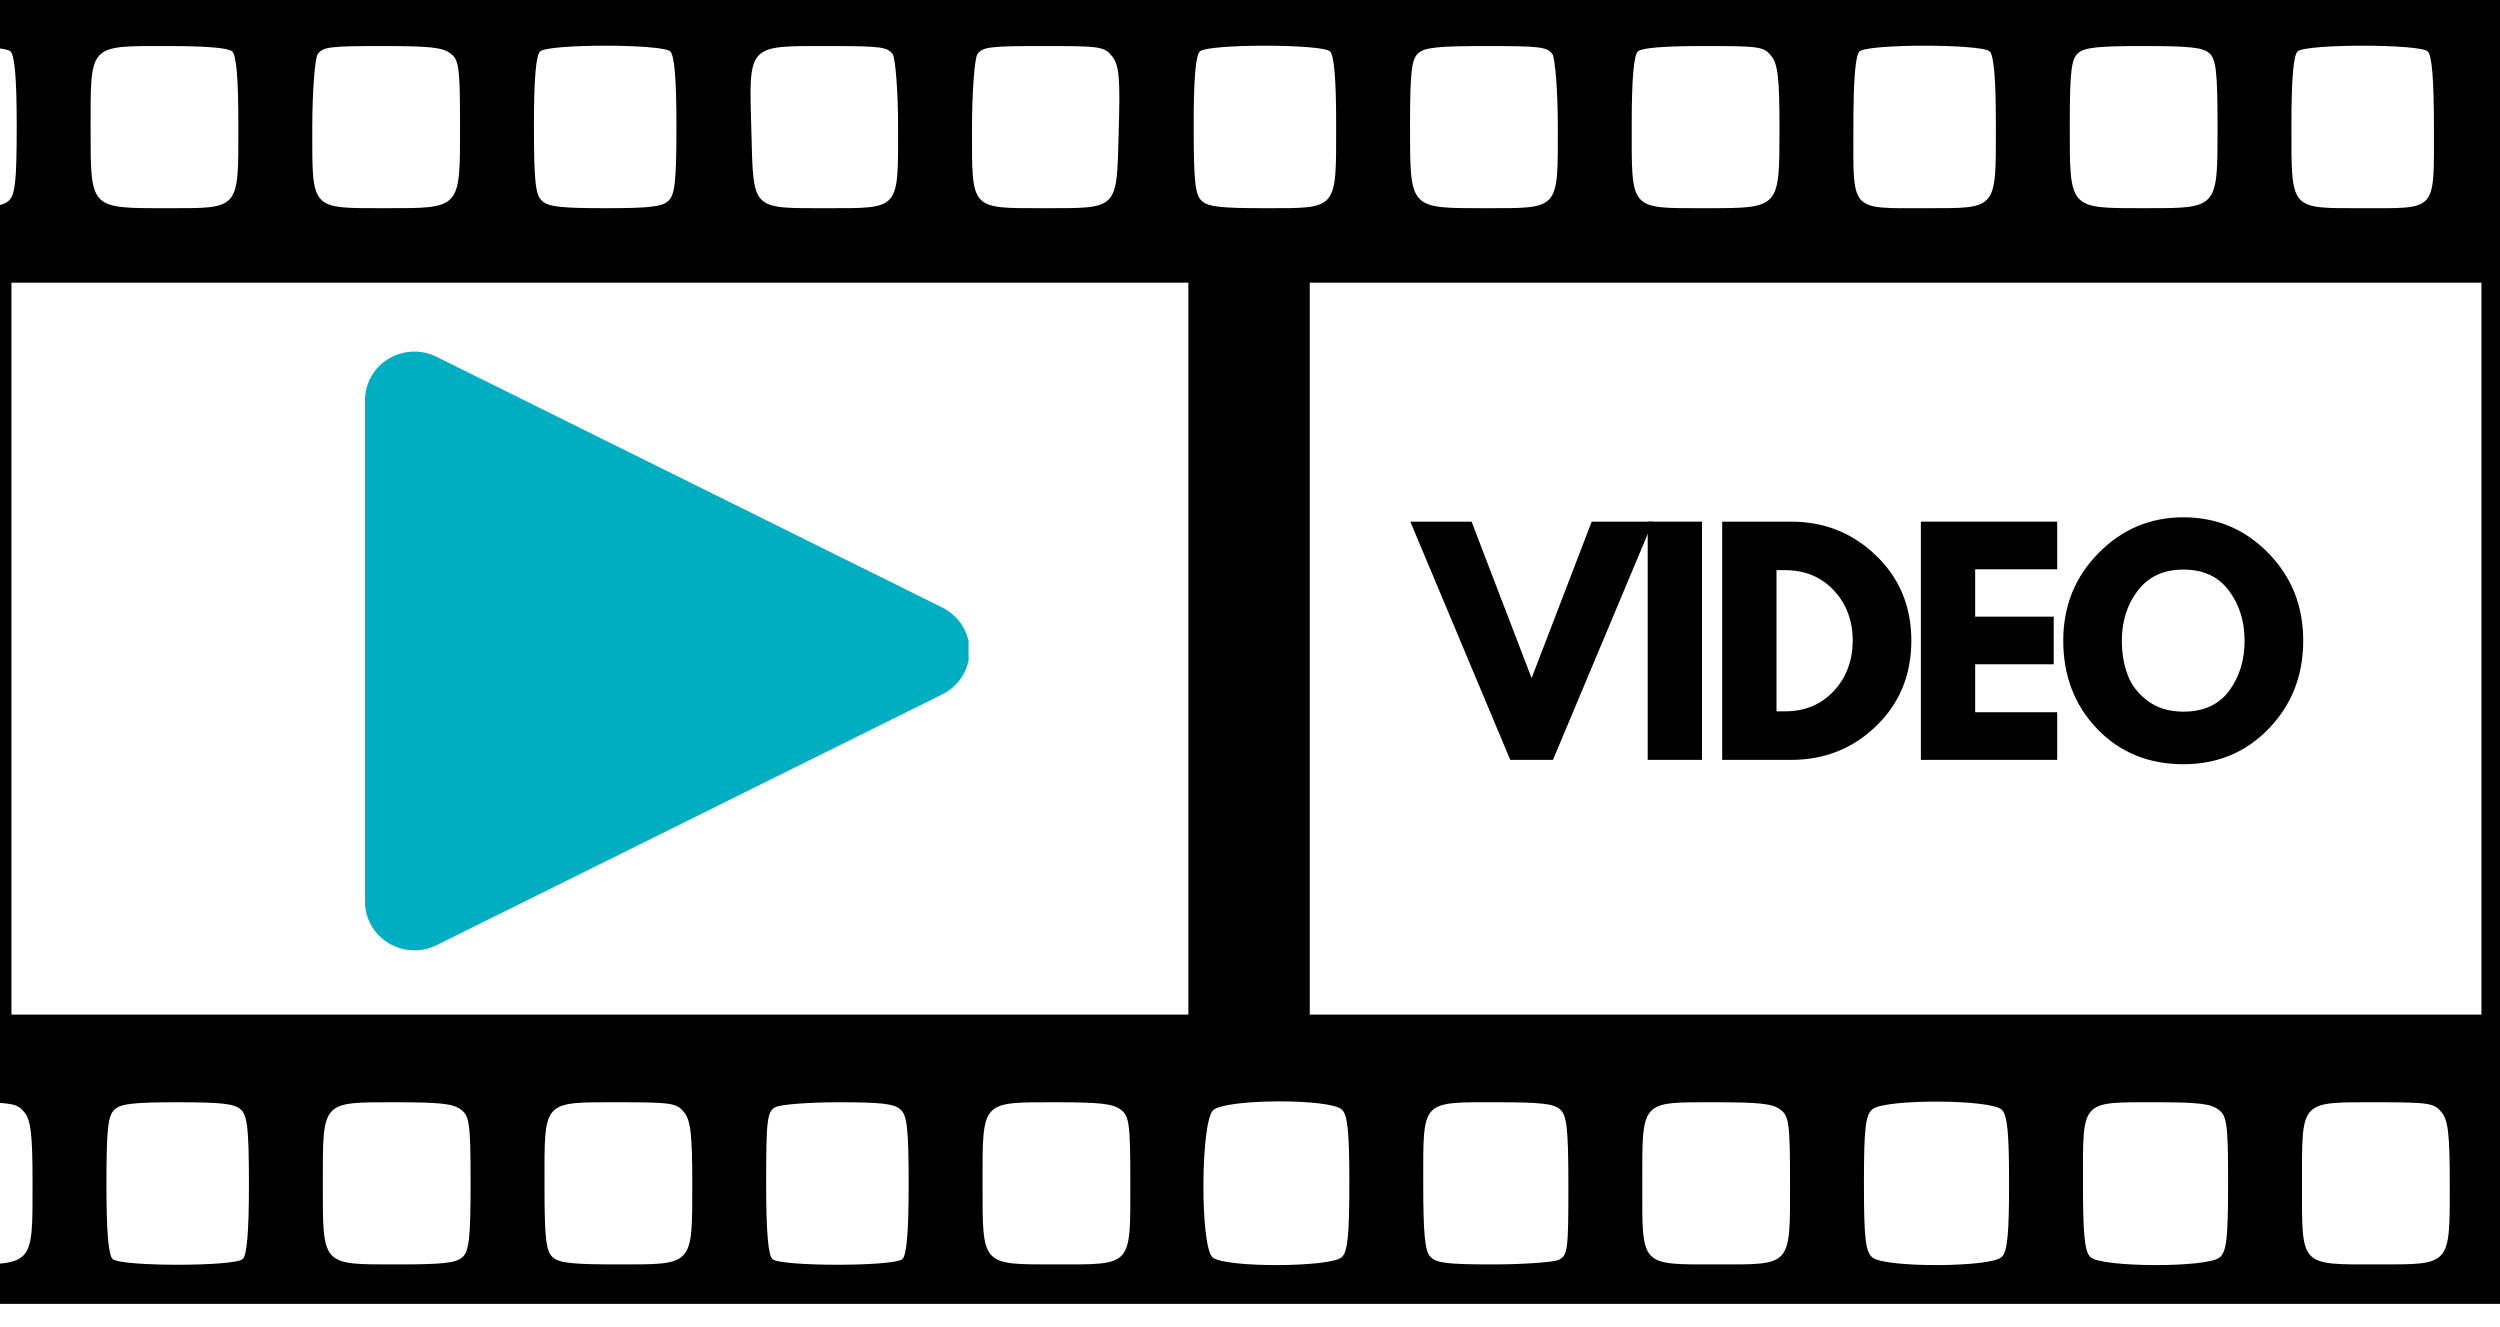
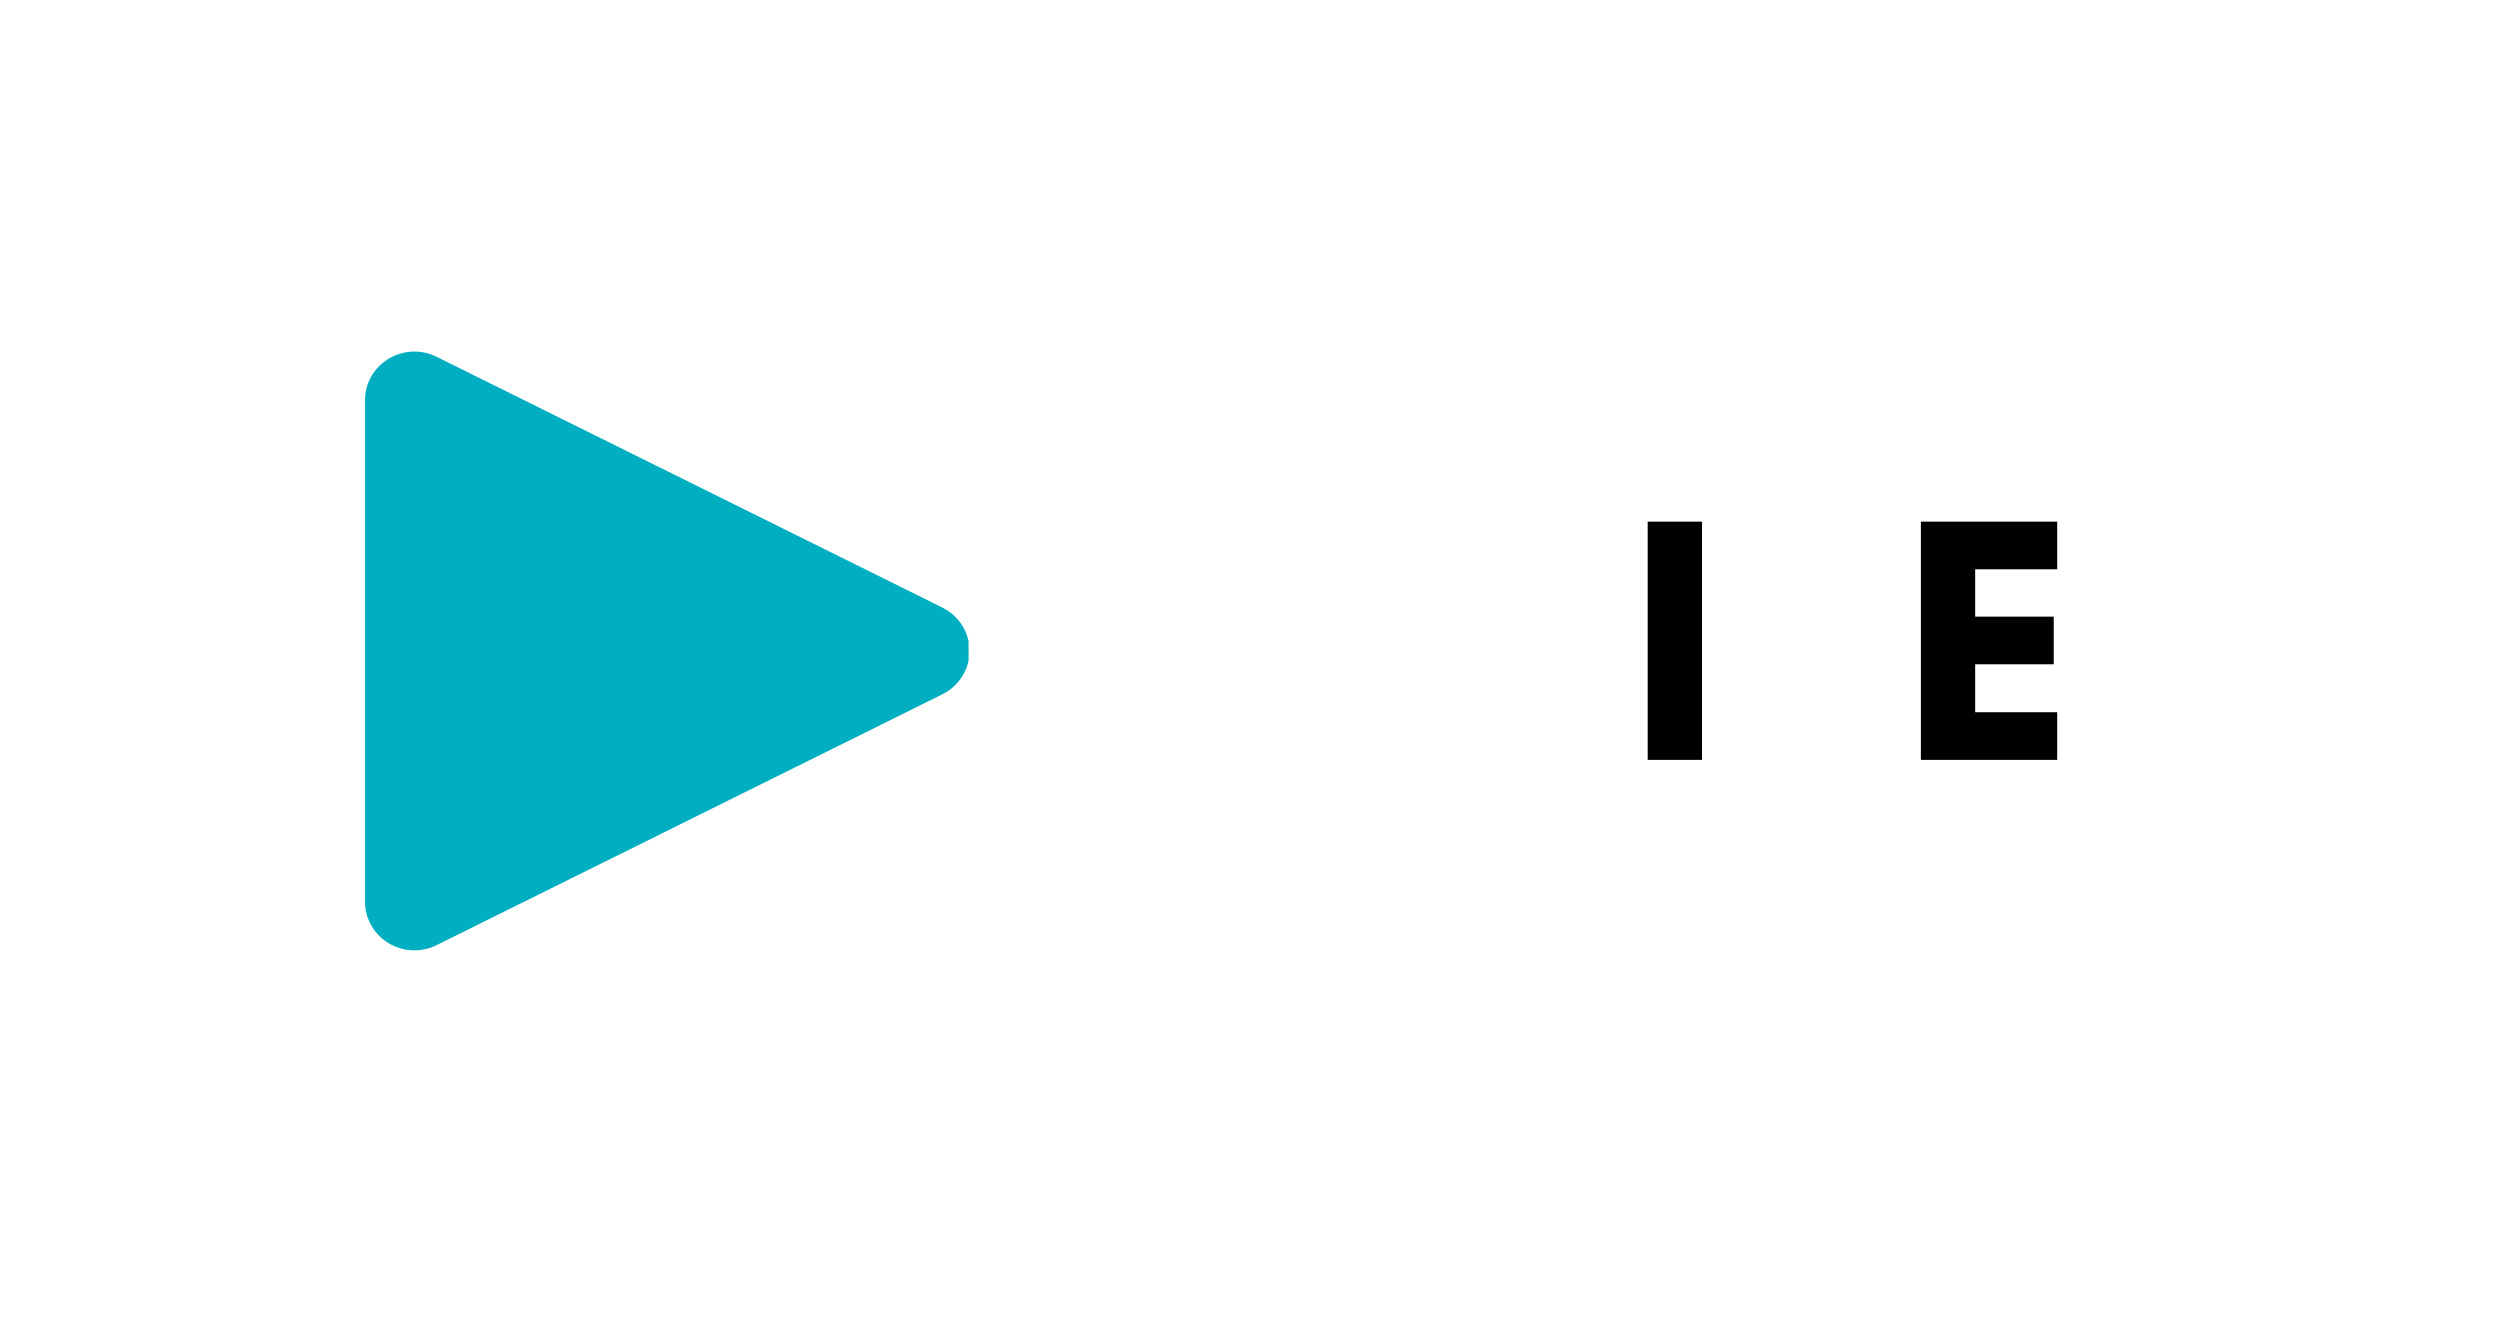
<svg xmlns="http://www.w3.org/2000/svg" width="100%" height="100%" viewBox="0 0 810 430" version="1.1" xml:space="preserve" style="fill-rule:evenodd;clip-rule:evenodd;stroke-linejoin:round;stroke-miterlimit:2;">
  <g id="surface1" transform="matrix(1,0,0,1,0,-190)">
    <g>
      <clipPath id="_clip1">
        <rect x="118.07" y="303.031" width="195.75" height="194.969" />
      </clipPath>
      <g clip-path="url(#_clip1)">
        <path d="M305.301,386.832L141.488,305.617C136.527,303.117 130.605,303.387 125.875,306.254C121.125,309.113 118.258,314.207 118.258,319.676L118.258,482.16C118.258,487.613 121.125,492.699 125.875,495.566C128.438,497.117 131.344,497.906 134.285,497.906C136.762,497.906 139.223,497.34 141.5,496.207L305.313,414.965C310.707,412.281 314.129,406.863 314.129,400.895C314.129,394.922 310.695,389.516 305.301,386.832Z" style="fill:rgb(0,174,194);fill-rule:nonzero;" />
      </g>
    </g>
    <g>
      <g transform="matrix(1,0,0,1,459.571,436.199)">
        <g id="glyph0-1">
-           <path d="M29.75,0L-2.625,-77.188L17.219,-77.188L36.672,-26.484L56.141,-77.188L75.969,-77.188L43.594,0L29.75,0Z" style="fill-rule:nonzero;" />
-         </g>
+           </g>
      </g>
      <g transform="matrix(1,0,0,1,528.244,436.199)">
        <g id="glyph0-2">
          <rect x="5.609" y="-77.188" width="17.594" height="77.188" style="fill-rule:nonzero;" />
        </g>
      </g>
      <g transform="matrix(1,0,0,1,552.382,436.199)">
        <g id="glyph0-3">
-           <path d="M5.609,-77.188L27.969,-77.188C38.695,-77.188 47.863,-73.52 55.469,-66.188C63.082,-58.863 66.891,-49.68 66.891,-38.641C66.891,-27.535 63.098,-18.316 55.516,-10.984C47.941,-3.66 38.758,0 27.969,0L5.609,0L5.609,-77.188ZM23.203,-15.719L25.922,-15.719C32.336,-15.719 37.586,-17.883 41.672,-22.219C45.766,-26.551 47.844,-31.992 47.906,-38.547C47.906,-45.098 45.859,-50.555 41.766,-54.922C37.68,-59.285 32.398,-61.469 25.922,-61.469L23.203,-61.469L23.203,-15.719Z" style="fill-rule:nonzero;" />
-         </g>
+           </g>
      </g>
      <g transform="matrix(1,0,0,1,616.752,436.199)">
        <g id="glyph0-4">
          <path d="M49.781,-77.188L49.781,-61.75L23.203,-61.75L23.203,-46.406L48.656,-46.406L48.656,-30.969L23.203,-30.969L23.203,-15.438L49.781,-15.438L49.781,0L5.609,0L5.609,-77.188L49.781,-77.188Z" style="fill-rule:nonzero;" />
        </g>
      </g>
      <g transform="matrix(1,0,0,1,666.338,436.199)">
        <g id="glyph0-5">
-           <path d="M2.156,-38.641C2.156,-49.805 5.957,-59.254 13.563,-66.984C21.176,-74.723 30.348,-78.594 41.078,-78.594C51.867,-78.594 61.035,-74.738 68.578,-67.031C76.129,-59.332 79.906,-49.867 79.906,-38.641C79.906,-27.348 76.191,-17.848 68.766,-10.141C61.348,-2.441 52.117,1.406 41.078,1.406C29.785,1.406 20.473,-2.41 13.141,-10.047C5.816,-17.691 2.156,-27.223 2.156,-38.641ZM21.141,-38.641C21.141,-34.586 21.766,-30.891 23.016,-27.547C24.266,-24.211 26.445,-21.391 29.563,-19.078C32.688,-16.773 36.523,-15.625 41.078,-15.625C47.617,-15.625 52.555,-17.867 55.891,-22.359C59.234,-26.848 60.906,-32.273 60.906,-38.641C60.906,-44.941 59.203,-50.352 55.797,-54.875C52.398,-59.395 47.492,-61.656 41.078,-61.656C34.711,-61.656 29.797,-59.395 26.328,-54.875C22.867,-50.352 21.141,-44.941 21.141,-38.641Z" style="fill-rule:nonzero;" />
-         </g>
+           </g>
      </g>
    </g>
    <g transform="matrix(0.171,3.62884e-18,-3.62884e-18,-0.142,-875.236,855.275)">
-       <path d="M0,4690L0,4580L64,4580C157,4580 160,4573 160,4393C160,4219 155,4210 60,4210L0,4210L0,2170L73,2170C180,2170 180,2169 180,1982C180,1799 181,1800 74,1800L0,1800L0,1710L12800,1710L12800,2360L12490,2360L12490,4020L12800,4020L12800,4690L0,4690ZM558,4568C566,4560 570,4508 570,4399C570,4269 567,4239 554,4226C542,4214 516,4210 438,4210C295,4210 300,4204 300,4400C300,4508 304,4560 312,4568C329,4585 541,4585 558,4568ZM980,4561C985,4550 990,4476 990,4394C990,4205 994,4210 853,4210C708,4210 710,4207 710,4397C710,4587 705,4580 856,4580C958,4580 970,4578 980,4561ZM1394,4558C1407,4540 1410,4506 1410,4393C1410,4208 1411,4210 1268,4210C1126,4210 1130,4205 1130,4392C1130,4476 1135,4550 1140,4561C1150,4578 1162,4580 1265,4580C1371,4580 1380,4579 1394,4558ZM1808,4568C1816,4560 1820,4508 1820,4401C1820,4204 1824,4210 1684,4210C1604,4210 1578,4213 1566,4226C1553,4239 1550,4269 1550,4399C1550,4508 1554,4560 1562,4568C1579,4585 1791,4585 1808,4568ZM2230,4561C2235,4550 2240,4477 2240,4396C2240,4208 2242,4210 2100,4210C1959,4210 1960,4208 1960,4393C1960,4585 1956,4580 2105,4580C2208,4580 2220,4578 2230,4561ZM2646,4556C2659,4535 2661,4506 2658,4385C2654,4205 2659,4210 2516,4210C2376,4210 2380,4204 2380,4400C2380,4508 2384,4560 2392,4568C2400,4576 2442,4580 2517,4580C2625,4580 2630,4579 2646,4556ZM3058,4568C3066,4560 3070,4508 3070,4401C3070,4204 3074,4210 2934,4210C2788,4210 2786,4213 2792,4417C2794,4508 2799,4552 2809,4563C2820,4577 2843,4580 2934,4580C3008,4580 3050,4576 3058,4568ZM3474,4564C3487,4551 3490,4522 3490,4398C3490,4204 3494,4210 3353,4210C3208,4210 3210,4207 3210,4399C3210,4522 3213,4551 3226,4564C3238,4577 3265,4580 3350,4580C3435,4580 3462,4577 3474,4564ZM3896,4556C3909,4535 3911,4506 3908,4385C3904,4205 3909,4210 3766,4210C3626,4210 3630,4204 3630,4400C3630,4508 3634,4560 3642,4568C3650,4576 3692,4580 3767,4580C3875,4580 3880,4579 3896,4556ZM4308,4568C4316,4560 4320,4508 4320,4401C4320,4204 4324,4210 4185,4210C4040,4210 4045,4203 4045,4393C4045,4509 4048,4551 4059,4563C4070,4577 4092,4580 4184,4580C4258,4580 4300,4576 4308,4568ZM4720,4570C4732,4563 4736,4530 4738,4406C4742,4207 4744,4210 4600,4210C4458,4210 4460,4208 4460,4396C4460,4477 4465,4550 4470,4561C4480,4578 4492,4580 4593,4580C4655,4580 4712,4575 4720,4570ZM5138,4568C5146,4560 5150,4508 5150,4399C5150,4269 5147,4239 5134,4226C5122,4214 5096,4210 5018,4210C4875,4210 4880,4204 4880,4400C4880,4508 4884,4560 4892,4568C4909,4585 5121,4585 5138,4568ZM5558,4568C5566,4560 5570,4508 5570,4401C5570,4204 5574,4210 5433,4210C5288,4210 5290,4208 5290,4393C5290,4585 5286,4580 5434,4580C5508,4580 5550,4576 5558,4568ZM5972,4563C5988,4549 5990,4530 5990,4398C5990,4207 5992,4210 5848,4210C5706,4210 5710,4205 5710,4392C5710,4476 5715,4550 5720,4561C5730,4578 5742,4580 5842,4580C5932,4580 5957,4577 5972,4563ZM6388,4568C6396,4560 6400,4508 6400,4399C6400,4269 6397,4239 6384,4226C6372,4213 6346,4210 6265,4210C6184,4210 6158,4213 6146,4226C6133,4239 6130,4269 6130,4399C6130,4508 6134,4560 6142,4568C6159,4585 6371,4585 6388,4568ZM6810,4561C6815,4550 6820,4476 6820,4394C6820,4205 6824,4210 6685,4210C6541,4210 6546,4204 6542,4385C6537,4585 6534,4580 6685,4580C6788,4580 6800,4578 6810,4561ZM7226,4556C7239,4535 7241,4506 7238,4385C7234,4205 7239,4210 7096,4210C6956,4210 6960,4205 6960,4392C6960,4476 6965,4550 6970,4561C6980,4578 6992,4580 7095,4580C7205,4580 7210,4579 7226,4556ZM7638,4568C7646,4560 7650,4508 7650,4401C7650,4204 7654,4210 7514,4210C7434,4210 7408,4213 7396,4226C7383,4239 7380,4269 7380,4399C7380,4508 7384,4560 7392,4568C7409,4585 7621,4585 7638,4568ZM8060,4561C8065,4550 8070,4476 8070,4394C8070,4205 8074,4210 7933,4210C7788,4210 7790,4207 7790,4399C7790,4522 7793,4551 7806,4564C7818,4577 7845,4580 7935,4580C8038,4580 8050,4578 8060,4561ZM8474,4558C8487,4540 8490,4506 8490,4393C8490,4208 8491,4210 8348,4210C8205,4210 8210,4204 8210,4400C8210,4508 8214,4560 8222,4568C8230,4576 8272,4580 8346,4580C8451,4580 8460,4579 8474,4558ZM8888,4568C8896,4560 8900,4508 8900,4401C8900,4205 8904,4210 8768,4210C8622,4210 8630,4200 8630,4393C8630,4507 8634,4560 8642,4568C8659,4585 8871,4585 8888,4568ZM9304,4564C9317,4551 9320,4522 9320,4399C9320,4207 9322,4210 9180,4210C9038,4210 9040,4207 9040,4399C9040,4522 9043,4551 9056,4564C9068,4577 9095,4580 9180,4580C9265,4580 9292,4577 9304,4564ZM9718,4568C9726,4560 9730,4507 9730,4393C9730,4200 9737,4210 9594,4210C9456,4210 9460,4204 9460,4400C9460,4508 9464,4560 9472,4568C9489,4585 9701,4585 9718,4568ZM10138,4568C10146,4560 10150,4508 10150,4401C10150,4204 10154,4210 10015,4210C9871,4210 9876,4204 9872,4385C9867,4584 9864,4580 10013,4580C10088,4580 10130,4576 10138,4568ZM10554,4564C10567,4551 10570,4522 10570,4399C10570,4207 10572,4210 10428,4210C10286,4210 10290,4205 10290,4392C10290,4476 10295,4550 10300,4561C10310,4578 10322,4580 10425,4580C10515,4580 10542,4577 10554,4564ZM10968,4568C10976,4560 10980,4508 10980,4399C10980,4269 10977,4239 10964,4226C10952,4214 10926,4210 10848,4210C10705,4210 10710,4204 10710,4400C10710,4508 10714,4560 10722,4568C10739,4585 10951,4585 10968,4568ZM11390,4561C11395,4550 11400,4476 11400,4394C11400,4205 11404,4210 11265,4210C11121,4210 11126,4204 11122,4385C11117,4585 11114,4580 11265,4580C11368,4580 11380,4578 11390,4561ZM11806,4556C11819,4535 11821,4506 11818,4385C11814,4205 11819,4210 11676,4210C11536,4210 11540,4205 11540,4392C11540,4476 11545,4550 11550,4561C11560,4578 11572,4580 11675,4580C11785,4580 11790,4579 11806,4556ZM12218,4568C12226,4560 12230,4508 12230,4399C12230,4269 12227,4239 12214,4226C12202,4213 12176,4210 12095,4210C12014,4210 11988,4213 11976,4226C11963,4239 11960,4269 11960,4399C11960,4508 11964,4560 11972,4568C11989,4585 12201,4585 12218,4568ZM12640,4561C12645,4550 12650,4476 12650,4394C12650,4205 12654,4210 12513,4210C12368,4210 12370,4207 12370,4397C12370,4587 12365,4580 12516,4580C12618,4580 12630,4578 12640,4561ZM2460,4040L2460,2370L240,2370L240,4040L2460,4040ZM4910,4040L4910,2370L2690,2370L2690,4040L4910,4040ZM7370,4040L7370,2370L5140,2370L5140,4040L7370,4040ZM9820,4040L9820,2370L7600,2370L7600,4040L9820,4040ZM12270,4040L12270,2370L10050,2370L10050,4040L12270,4040ZM587,2140C595,2124 600,2069 600,1980C600,1797 603,1800 460,1800C375,1800 348,1803 336,1816C323,1829 320,1858 320,1982C320,2178 315,2172 464,2168C571,2165 575,2164 587,2140ZM994,2154C1007,2141 1010,2111 1010,1981C1010,1872 1006,1820 998,1812C981,1795 769,1795 752,1812C744,1820 740,1873 740,1987C740,2131 742,2150 758,2159C767,2165 821,2170 877,2170C956,2170 982,2167 994,2154ZM1412,2153C1428,2139 1430,2120 1430,1987C1430,1794 1435,1800 1289,1800C1147,1800 1150,1796 1150,1985C1150,2174 1147,2170 1287,2170C1372,2170 1397,2167 1412,2153ZM1834,2148C1847,2130 1850,2096 1850,1985C1850,1796 1853,1800 1710,1800C1625,1800 1598,1803 1586,1816C1573,1829 1570,1858 1570,1982C1570,2176 1565,2170 1711,2170C1811,2170 1820,2168 1834,2148ZM2244,2154C2257,2141 2260,2111 2260,1985C2260,1859 2257,1829 2244,1816C2224,1796 2021,1793 2002,1812C1994,1820 1990,1873 1990,1987C1990,2131 1992,2150 2008,2159C2017,2165 2071,2170 2127,2170C2206,2170 2232,2167 2244,2154ZM2662,2153C2678,2139 2680,2120 2680,1987C2680,1794 2685,1800 2539,1800C2397,1800 2400,1796 2400,1985C2400,2174 2397,2170 2537,2170C2622,2170 2647,2167 2662,2153ZM3071,2160C3089,2150 3090,2137 3090,1987C3090,1873 3086,1820 3078,1812C3059,1793 2856,1796 2836,1816C2823,1829 2820,1859 2820,1985C2820,2111 2823,2141 2836,2154C2848,2166 2874,2170 2951,2170C3006,2170 3060,2165 3071,2160ZM3494,2154C3507,2141 3510,2111 3510,1985C3510,1859 3507,1829 3494,1816C3471,1792 3268,1793 3249,1817C3238,1829 3235,1871 3235,1985C3235,2099 3238,2141 3249,2153C3268,2177 3471,2178 3494,2154ZM3912,2153C3928,2139 3930,2120 3930,1987C3930,1794 3934,1800 3792,1800C3645,1800 3650,1794 3650,1983C3650,2176 3646,2170 3788,2170C3872,2170 3897,2167 3912,2153ZM4326,2156C4343,2143 4345,2129 4345,1987C4345,1871 4342,1829 4331,1817C4320,1803 4298,1800 4213,1800C4156,1800 4100,1805 4089,1810C4071,1820 4070,1833 4070,1980C4070,2111 4073,2141 4086,2154C4107,2176 4297,2177 4326,2156ZM4742,2153C4758,2139 4760,2119 4760,1984C4760,1859 4757,1829 4744,1816C4721,1792 4518,1793 4499,1817C4488,1829 4485,1871 4485,1985C4485,2099 4488,2141 4499,2153C4519,2178 4715,2178 4742,2153ZM5164,2148C5177,2130 5180,2096 5180,1985C5180,1796 5183,1800 5040,1800C4955,1800 4928,1803 4916,1816C4903,1829 4900,1858 4900,1982C4900,2176 4895,2170 5041,2170C5141,2170 5150,2168 5164,2148ZM5574,2154C5587,2141 5590,2111 5590,1981C5590,1872 5586,1820 5578,1812C5561,1795 5349,1795 5332,1812C5324,1820 5320,1872 5320,1981C5320,2111 5323,2141 5336,2154C5348,2167 5374,2170 5455,2170C5536,2170 5562,2167 5574,2154ZM5992,2153C6008,2139 6010,2119 6010,1984C6010,1859 6007,1829 5994,1816C5982,1803 5955,1800 5870,1800C5727,1800 5730,1796 5730,1985C5730,2174 5727,2170 5867,2170C5952,2170 5977,2167 5992,2153ZM6414,2148C6427,2130 6430,2096 6430,1985C6430,1796 6433,1800 6290,1800C6205,1800 6178,1803 6166,1816C6153,1829 6150,1858 6150,1982C6150,2176 6145,2170 6291,2170C6391,2170 6400,2168 6414,2148ZM6824,2154C6837,2141 6840,2111 6840,1981C6840,1872 6836,1820 6828,1812C6811,1795 6599,1795 6582,1812C6574,1820 6570,1873 6570,1987C6570,2131 6572,2150 6588,2159C6597,2165 6651,2170 6707,2170C6786,2170 6812,2167 6824,2154ZM7242,2153C7258,2139 7260,2120 7260,1987C7260,1794 7265,1800 7119,1800C6977,1800 6980,1796 6980,1985C6980,2174 6977,2170 7117,2170C7202,2170 7227,2167 7242,2153ZM7661,2153C7672,2141 7675,2099 7675,1985C7675,1871 7672,1829 7661,1817C7642,1793 7439,1792 7416,1816C7392,1840 7393,2125 7417,2152C7440,2178 7640,2179 7661,2153ZM8074,2154C8087,2141 8090,2111 8090,1980C8090,1833 8089,1820 8071,1810C8060,1805 8004,1800 7947,1800C7862,1800 7840,1803 7829,1817C7818,1829 7815,1871 7815,1987C7815,2177 7810,2170 7956,2170C8036,2170 8062,2167 8074,2154ZM8492,2153C8508,2139 8510,2120 8510,1987C8510,1794 8514,1800 8372,1800C8225,1800 8230,1794 8230,1983C8230,2176 8226,2170 8368,2170C8452,2170 8477,2167 8492,2153ZM8911,2153C8922,2141 8925,2099 8925,1985C8925,1871 8922,1829 8911,1817C8892,1793 8689,1792 8666,1816C8653,1829 8650,1859 8650,1985C8650,2111 8653,2141 8666,2154C8689,2178 8892,2177 8911,2153ZM9322,2153C9338,2139 9340,2119 9340,1984C9340,1859 9337,1829 9324,1816C9301,1792 9098,1793 9079,1817C9068,1829 9065,1871 9065,1987C9065,2177 9060,2170 9204,2170C9282,2170 9307,2167 9322,2153ZM9744,2148C9757,2130 9760,2096 9760,1985C9760,1796 9763,1800 9623,1800C9475,1800 9480,1794 9480,1983C9480,2176 9475,2170 9621,2170C9721,2170 9730,2168 9744,2148ZM10151,2160C10169,2150 10170,2137 10170,1987C10170,1873 10166,1820 10158,1812C10143,1797 9947,1796 9919,1810C9901,1820 9900,1833 9900,1980C9900,2111 9903,2141 9916,2154C9928,2166 9954,2170 10031,2170C10086,2170 10140,2165 10151,2160ZM10572,2153C10588,2139 10590,2119 10590,1984C10590,1859 10587,1829 10574,1816C10562,1803 10535,1800 10450,1800C10307,1800 10310,1796 10310,1985C10310,2174 10307,2170 10447,2170C10532,2170 10557,2167 10572,2153ZM10994,2148C11007,2130 11010,2096 11010,1985C11010,1796 11013,1800 10873,1800C10725,1800 10730,1794 10730,1983C10730,2176 10725,2170 10871,2170C10971,2170 10980,2168 10994,2148ZM11401,2160C11419,2150 11420,2137 11420,1987C11420,1873 11416,1820 11408,1812C11391,1795 11179,1795 11162,1812C11154,1820 11150,1872 11150,1981C11150,2111 11153,2141 11166,2154C11178,2166 11204,2170 11281,2170C11336,2170 11390,2165 11401,2160ZM11822,2153C11838,2139 11840,2119 11840,1984C11840,1859 11837,1829 11824,1816C11812,1803 11785,1800 11700,1800C11557,1800 11560,1796 11560,1985C11560,2174 11557,2170 11697,2170C11782,2170 11807,2167 11822,2153ZM12247,2140C12255,2124 12260,2069 12260,1980C12260,1797 12263,1800 12120,1800C12035,1800 12008,1803 11996,1816C11983,1829 11980,1858 11980,1982C11980,2178 11975,2172 12124,2168C12231,2165 12235,2164 12247,2140ZM12654,2154C12667,2141 12670,2111 12670,1980C12670,1833 12669,1820 12651,1810C12640,1805 12584,1800 12527,1800C12442,1800 12420,1803 12409,1817C12398,1829 12395,1871 12395,1987C12395,2177 12390,2170 12536,2170C12616,2170 12642,2167 12654,2154Z" style="fill-rule:nonzero;" />
-     </g>
+       </g>
  </g>
</svg>